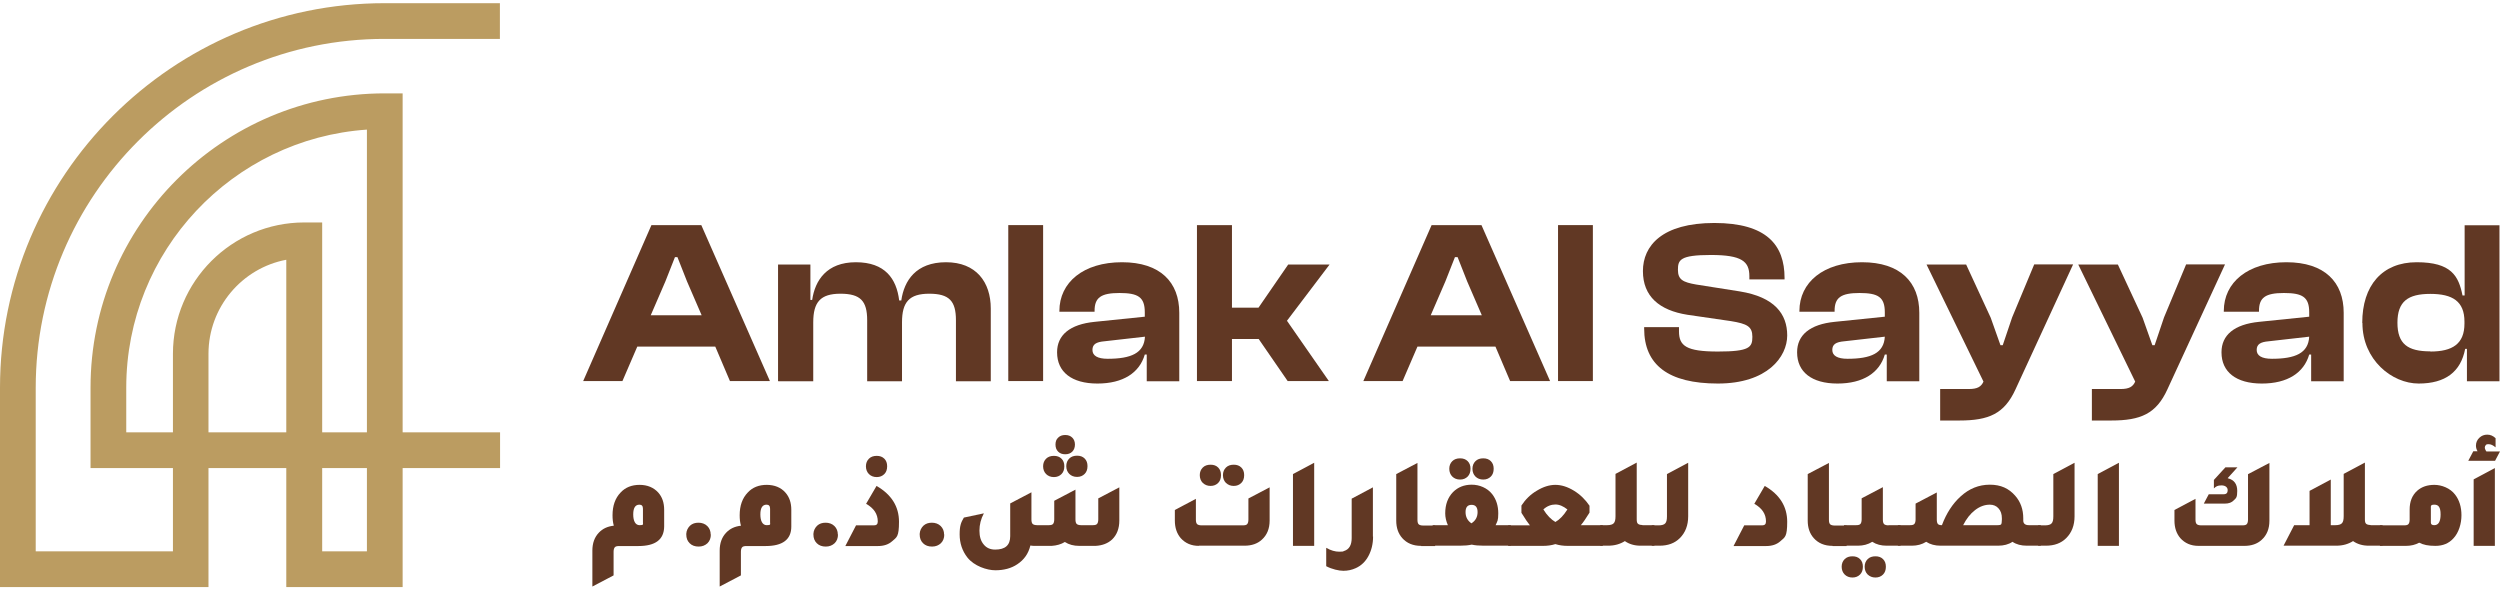
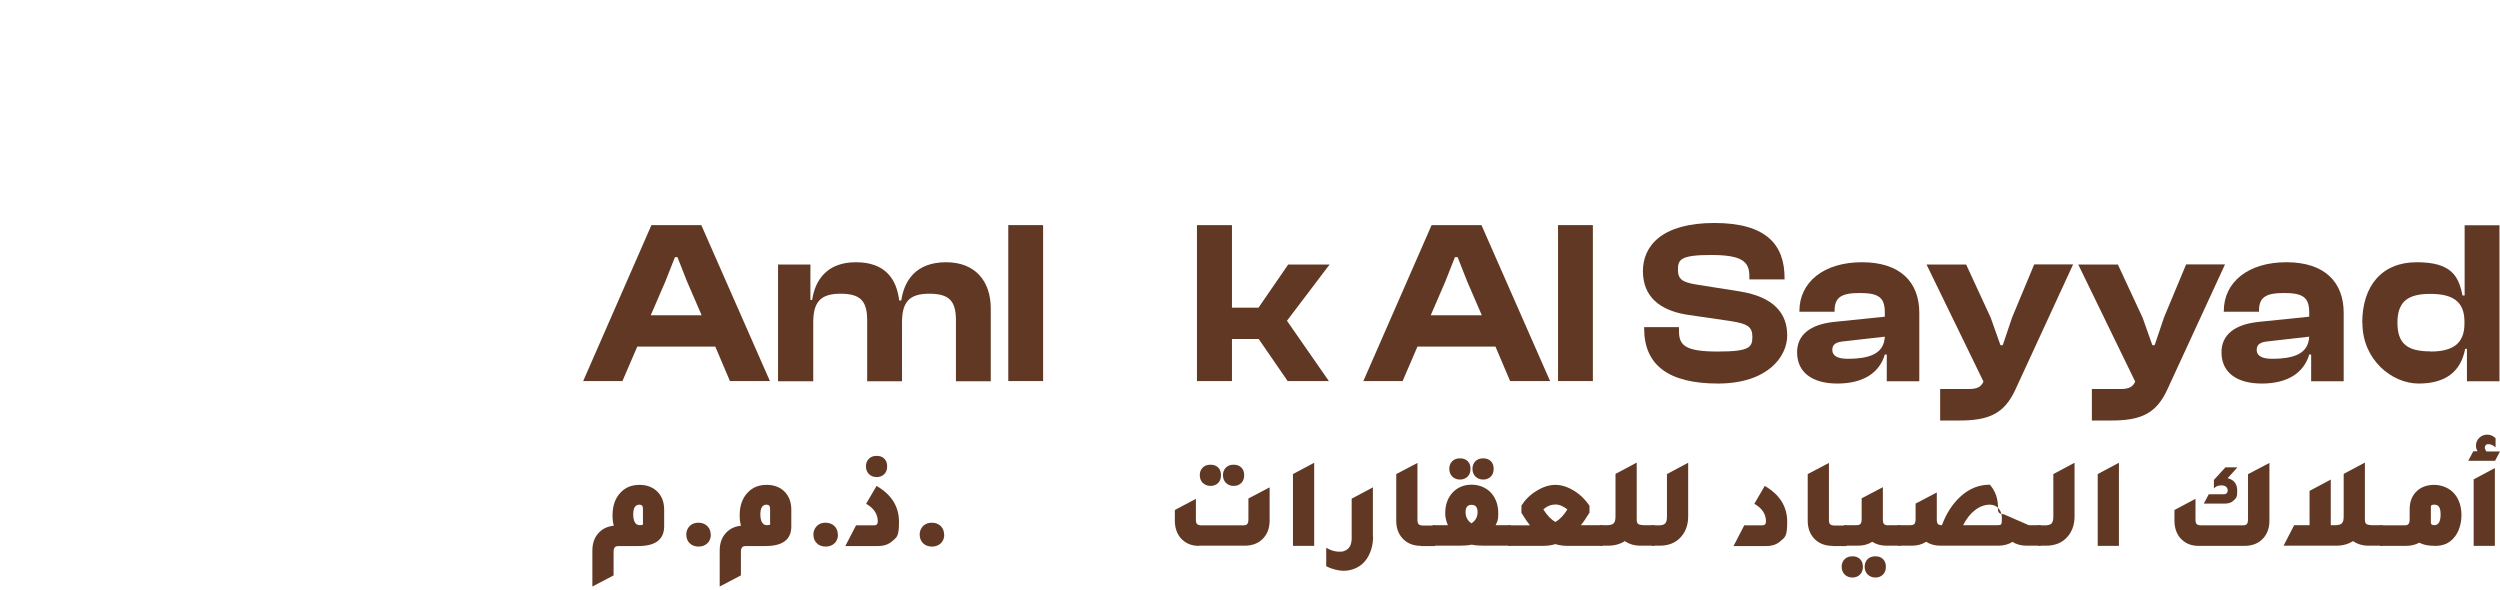
<svg xmlns="http://www.w3.org/2000/svg" id="Layer_1" version="1.1" viewBox="0 0 1413.8 333.8">
  <defs>
    <style>
      .st0 {
        fill: #bb9c61;
      }

      .st1 {
        fill: #613824;
      }
    </style>
  </defs>
-   <path class="st0" d="M117.9,244.5h44v-97.6c-25,4.7-44,26.8-44,53.2v44.4ZM182.2,244.5h25.3V73.3c-75.9,5.2-136.1,68.6-136.1,145.9v25.3h26.4v-44.4c0-41,33.3-74.3,74.3-74.3h10.1v118.7ZM182.2,311.8h25.3v-47.1h-25.3v47.1ZM227.6,332h-65.7v-67.3h-44v67.3H0v-112.7C0,99.3,97.6,1.8,217.5,1.8h65.2v20.2h-65.2C108.7,21.9,20.2,110.5,20.2,219.3v92.5h77.6v-47.1h-46.6v-45.5c0-91.8,74.6-166.4,166.4-166.4h10.1v191.7h55.1v20.2h-55.1v67.3Z" />
  <path class="st1" d="M368,178.3h28.8l-8.3-19.2-5.4-13.7h-1.4l-5.4,13.7-8.3,19.2ZM329.8,215.5l38.6-88.2h28.2l38.8,88.2h-22.6l-8.3-19.5h-44.1l-8.4,19.5h-22.1Z" />
  <path class="st1" d="M440,215.5v-65.9h18.3v20h1c1.6-11,8.2-21.3,24.7-21.3s23,9.3,24.5,21.6h1.2c1.6-11.2,8.3-21.6,25.3-21.6s25.3,11.2,25.3,26.2v41.1h-19.7v-34.5c0-10.9-3.8-15-15.1-15s-15.4,4.7-15.4,16.2v33.3h-19.7v-34.5c0-10.9-3.8-15-15.1-15s-15.4,4.7-15.4,16.2v33.3h-19.7Z" />
  <rect class="st1" x="570.2" y="127.3" width="19.7" height="88.2" />
-   <path class="st1" d="M626.3,202.9c13.4,0,20.7-3.2,21.2-12.5l-22.9,2.6c-4.7.4-6.8,1.7-6.8,4.9s2.8,5,8.6,5M597.8,199.2c0-9.7,7.2-15.8,21.3-17.2l28.3-2.9v-2.5c0-8.6-3.8-10.9-14.3-10.9s-14.1,2.6-14.1,10.1v.5h-19.9v-.4c0-16.3,13.7-27.6,35.4-27.6s32.4,11.3,32.4,28.6v38.7h-18.4v-15.1h-1.1c-3,10.3-12.2,16.4-26.8,16.4s-22.8-6.6-22.8-17.6" />
  <polygon class="st1" points="676.9 215.5 676.9 127.3 696.7 127.3 696.7 174 711.7 174 728.5 149.6 751.9 149.6 727.8 181.4 751.5 215.5 728.2 215.5 711.8 191.7 696.7 191.7 696.7 215.5 676.9 215.5" />
  <path class="st1" d="M809.2,178.3h28.8l-8.3-19.2-5.4-13.7h-1.5l-5.4,13.7-8.3,19.2ZM771,215.5l38.6-88.2h28.2l38.8,88.2h-22.6l-8.3-19.5h-44.1l-8.4,19.5h-22.1Z" />
  <rect class="st1" x="881.1" y="127.3" width="19.7" height="88.2" />
  <g>
    <path class="st1" d="M929.8,185.8v-.8h19.7v2.4c0,8.2,4.1,11.4,22,11.4s19.5-2.4,19.5-8.3-3-7.4-12.1-8.9l-24.7-3.6c-15.8-2.5-25.1-10.4-25.1-24.7s10.8-27.2,40.4-27.2,39.7,12.5,39.7,31.1v.8h-19.9v-1.8c0-8.4-4.3-12-21.8-12s-18.6,2.8-18.6,8.4,2.9,7,10.3,8.3l24.7,3.9c19.7,3.2,26.8,12.8,26.8,24.9s-11.2,27.2-39.2,27.2-41.7-10.5-41.7-31.1" />
    <path class="st1" d="M1044.7,202.9c13.4,0,20.7-3.2,21.2-12.5l-22.9,2.6c-4.7.4-6.8,1.7-6.8,4.9s2.8,5,8.6,5M1016.3,199.2c0-9.7,7.2-15.8,21.3-17.2l28.3-2.9v-2.5c0-8.6-3.8-10.9-14.3-10.9s-14.1,2.6-14.1,10.1v.5h-19.9v-.4c0-16.3,13.7-27.6,35.4-27.6s32.4,11.3,32.4,28.6v38.7h-18.4v-15.1h-1.1c-3,10.3-12.2,16.4-26.8,16.4s-22.8-6.6-22.8-17.6" />
    <path class="st1" d="M1097.2,237.9v-17.9h16.2c4.9,0,7-1.3,8.3-4.2l-32.2-66.2h22.4l13.9,30.1,5.5,15.5h1.3l5.3-15.7,12.5-30h22l-32.6,70.7c-6.3,13.8-15.1,17.6-31.7,17.6h-10.8Z" />
    <path class="st1" d="M1183,237.9v-17.9h16.2c4.9,0,7-1.3,8.3-4.2l-32.2-66.2h22.4l14,30.1,5.5,15.5h1.3l5.3-15.7,12.5-30h22l-32.6,70.7c-6.3,13.8-15.1,17.6-31.7,17.6h-10.8Z" />
    <path class="st1" d="M1284.7,202.9c13.4,0,20.7-3.2,21.2-12.5l-22.9,2.6c-4.7.4-6.8,1.7-6.8,4.9s2.8,5,8.6,5M1256.3,199.2c0-9.7,7.2-15.8,21.3-17.2l28.3-2.9v-2.5c0-8.6-3.8-10.9-14.3-10.9s-14.1,2.6-14.1,10.1v.5h-19.9v-.4c0-16.3,13.7-27.6,35.4-27.6s32.4,11.3,32.4,28.6v38.7h-18.4v-15.1h-1.1c-3,10.3-12.2,16.4-26.8,16.4s-22.8-6.6-22.8-17.6" />
    <path class="st1" d="M1374.4,198.8c12.5,0,19.3-4.3,19.3-15.8v-1.1c0-11.5-6.7-15.7-19.3-15.7s-18.6,4.2-18.6,16.3,5.9,16.2,18.6,16.2M1335.9,182.6c0-21.1,11.2-34.3,30.8-34.3s23.7,7.8,25.9,18.8h1.2v-39.7h19.7v88.2h-18.4v-18.3h-1c-2.5,13-11.2,19.6-26.3,19.6s-31.8-13.4-31.8-34.2" />
    <path class="st1" d="M363.6,295.5v-7.8c0-1.6-.7-2.3-2-2.3-2.3,0-3.5,1.8-3.5,5.5s1.2,6.1,3.6,6.1,1.9-.5,1.9-1.5M347.1,297.2c-.5-1.7-.7-3.7-.7-5.8,0-5.4,1.5-9.7,4.6-12.9,2.7-2.9,6.3-4.3,10.7-4.3s8,1.5,10.6,4.4c2.2,2.5,3.3,5.7,3.3,9.7v9.5c-.1,7.3-4.9,11-14.6,11h-10.8c-1.3,0-2.1.2-2.5.7-.4.4-.7,1.3-.7,2.5v13.4l-12,6.3v-20.3c0-4.2,1.2-7.6,3.7-10.2,2.1-2.2,4.8-3.5,8.3-3.9" />
    <path class="st1" d="M402,302.2h0c0,2.1-.6,3.7-1.9,5-1.3,1.2-2.9,1.9-5,1.9s-3.8-.6-5.1-1.9c-1.3-1.3-1.9-2.9-1.9-5v-.3c.1-1.9.9-3.4,2.1-4.6,1.3-1.2,2.9-1.7,4.8-1.7s3.7.6,5,1.9c1.3,1.3,1.9,2.9,1.9,4.8" />
    <path class="st1" d="M435.5,295.5v-7.8c0-1.6-.7-2.3-2-2.3-2.3,0-3.5,1.8-3.5,5.5s1.2,6.1,3.6,6.1,1.9-.5,1.9-1.5M419,297.2c-.5-1.7-.7-3.7-.7-5.8,0-5.4,1.5-9.7,4.6-12.9,2.7-2.9,6.3-4.3,10.7-4.3s8.1,1.5,10.6,4.4c2.2,2.5,3.3,5.7,3.3,9.7v9.5c0,7.3-4.9,11-14.5,11h-10.8c-1.3,0-2.1.2-2.5.7-.4.4-.7,1.3-.7,2.5v13.4l-12,6.3v-20.3c0-4.2,1.2-7.6,3.7-10.2,2.1-2.2,4.8-3.5,8.3-3.9" />
    <path class="st1" d="M473.9,302.2h0c0,2.1-.6,3.7-1.9,5-1.3,1.2-2.9,1.9-5,1.9s-3.8-.6-5.1-1.9c-1.3-1.3-1.9-2.9-1.9-5v-.3c.1-1.9.9-3.4,2.1-4.6,1.3-1.2,2.9-1.7,4.8-1.7s3.7.6,5,1.9c1.3,1.3,1.9,2.9,1.9,4.8" />
    <path class="st1" d="M495.8,269.8c-1.8,0-3.3-.6-4.4-1.7-1.1-1.1-1.7-2.6-1.7-4.4s.6-3.2,1.7-4.3c1.1-1.1,2.6-1.6,4.4-1.6s3.2.5,4.3,1.6c1.1,1.1,1.6,2.5,1.6,4.3s-.5,3.3-1.6,4.4-2.5,1.7-4.3,1.7M478.1,308.7l6-11.6h10.1c1.5,0,2.2-.7,2.2-2.2,0-4.2-2.2-7.5-6.6-10l5.9-10.1c8.5,4.9,12.7,11.7,12.7,20.3s-1.3,8.7-3.9,11c-2,1.8-4.7,2.7-8,2.7h-18.4Z" />
    <path class="st1" d="M534,302.2h0c0,2.1-.6,3.7-1.9,5-1.3,1.2-2.9,1.9-5,1.9s-3.8-.6-5.1-1.9c-1.3-1.3-1.9-2.9-1.9-5v-.3c.1-1.9.9-3.4,2.1-4.6,1.3-1.2,2.9-1.7,4.8-1.7s3.7.6,5,1.9c1.3,1.3,1.9,2.9,1.9,4.8" />
-     <path class="st1" d="M603,263.6c0-1.8.6-3.2,1.7-4.3,1.1-1.1,2.6-1.6,4.4-1.6s3.2.5,4.3,1.6,1.6,2.5,1.6,4.3-.5,3.3-1.6,4.4c-1.1,1.1-2.5,1.7-4.3,1.7s-3.3-.6-4.4-1.7c-1.1-1.1-1.7-2.6-1.7-4.4M602.4,256.9c-1.7,0-3-.5-4-1.5-1-1-1.5-2.3-1.5-4s.5-3,1.5-3.9c1-1,2.3-1.5,4-1.5s3,.5,4,1.5c1,1,1.5,2.3,1.5,3.9s-.5,3-1.5,4-2.3,1.5-4,1.5M596,269.8c-1.8,0-3.3-.6-4.4-1.7-1.1-1.1-1.7-2.6-1.7-4.4s.6-3.2,1.7-4.3c1.1-1.1,2.6-1.6,4.4-1.6s3.2.5,4.3,1.6c1.1,1.1,1.6,2.5,1.6,4.3s-.5,3.3-1.6,4.4c-1.1,1.1-2.5,1.7-4.3,1.7M621,281.9l12-6.3v18.8c0,4.5-1.4,8.1-4.1,10.7-2.4,2.2-5.5,3.4-9.3,3.6h-9.3c-3.1,0-5.8-.7-8.1-2.2-2.1,1.3-4.6,2-7.4,2.2h-9.3c-1,0-1.9,0-2.8-.2-1.1,4.6-3.6,8.1-7.4,10.6-3.4,2.3-7.6,3.4-12.4,3.4s-12-2.4-15.8-7.2c-2.9-3.7-4.4-8.1-4.4-13.1s.8-6.8,2.4-9.5l11.3-2.4c-1.7,3.2-2.5,6.4-2.5,9.8s.8,5.9,2.4,7.8c1.6,2,3.8,2.9,6.5,2.9,5.7,0,8.5-2.5,8.5-7.6v-18.5l12-6.3v15.3c0,1.3.2,2.1.7,2.6.4.4,1.3.7,2.6.7h6.4c1.3,0,2.1-.2,2.5-.7.4-.4.7-1.3.7-2.6v-10.5l12-6.3v16.8c0,1.3.2,2.1.7,2.6.4.4,1.3.7,2.5.7h6.5c1.3,0,2.1-.2,2.5-.7.4-.4.7-1.3.7-2.6v-11.9Z" />
    <path class="st1" d="M697.7,274.8c-1.8,0-3.2-.6-4.4-1.7-1.1-1.1-1.7-2.6-1.7-4.4s.6-3.2,1.7-4.3c1.1-1.1,2.6-1.6,4.4-1.6s3.2.5,4.3,1.6c1.1,1.1,1.6,2.5,1.6,4.3s-.5,3.3-1.6,4.4c-1.1,1.1-2.5,1.7-4.3,1.7M684.6,274.8c-1.8,0-3.2-.6-4.4-1.7-1.1-1.1-1.7-2.6-1.7-4.4s.6-3.2,1.7-4.3c1.1-1.1,2.6-1.6,4.4-1.6s3.2.5,4.3,1.6c1.1,1.1,1.6,2.5,1.6,4.3s-.5,3.3-1.6,4.4c-1.1,1.1-2.5,1.7-4.3,1.7M678,308.7c-4.3,0-7.7-1.5-10.3-4.4-2.2-2.6-3.3-5.9-3.3-9.9v-6l11.9-6.3v11.7c0,1.3.2,2.1.7,2.6.4.4,1.3.7,2.5.7h23.3c1.3,0,2.1-.2,2.5-.7.4-.4.7-1.3.7-2.6v-11.9l12-6.3v18.8c0,4.6-1.5,8.2-4.4,10.8-2.5,2.3-5.8,3.4-9.7,3.4h-26Z" />
  </g>
  <polygon class="st1" points="731.2 308.7 731.2 268.1 743.2 261.7 743.2 308.7 731.2 308.7" />
  <g>
    <path class="st1" d="M776.5,303.4c0,4.2-.9,7.8-2.6,11-1.7,3.2-4.1,5.5-7.2,6.9-2.2,1-4.5,1.5-7,1.5s-6.5-.9-9.7-2.6v-10.4c2.6,1.5,5,2.2,7.4,2.2s1.9-.1,2.7-.4c2.9-.9,4.3-3.4,4.3-7.3v-22.3l12-6.4v27.9Z" />
    <path class="st1" d="M803.7,308.7c-4.6,0-8.1-1.5-10.7-4.4-2.3-2.6-3.4-5.9-3.4-9.9v-26.3l12-6.3v32.1c0,1.3.2,2.1.7,2.6.4.4,1.3.7,2.5.7h6.8v11.6h-7.9Z" />
    <path class="st1" d="M838.8,271.2c-1.8,0-3.3-.6-4.4-1.7-1.1-1.1-1.7-2.6-1.7-4.4s.6-3.2,1.7-4.3c1.1-1.1,2.6-1.6,4.4-1.6s3.2.5,4.3,1.6c1.1,1.1,1.6,2.5,1.6,4.3s-.5,3.3-1.6,4.4c-1.1,1.1-2.5,1.7-4.3,1.7M832.2,295.9c2.3-1.5,3.4-3.6,3.4-6.3s-1.1-4.1-3.4-4.1-3.4,1.4-3.4,4.1,1.1,4.9,3.4,6.4M825.7,271.2c-1.8,0-3.3-.6-4.4-1.7-1.1-1.1-1.7-2.6-1.7-4.4s.6-3.2,1.7-4.3c1.1-1.1,2.6-1.6,4.4-1.6s3.2.5,4.3,1.6c1.1,1.1,1.6,2.5,1.6,4.3s-.5,3.3-1.6,4.4c-1.1,1.1-2.5,1.7-4.3,1.7M845.8,297h8.6v11.6h-15.4c-2.7,0-4.9-.2-6.7-.6-1.8.4-4,.6-6.7.6h-15.4v-11.6h8.6c-1-2.3-1.5-4.5-1.5-6.7,0-5,1.5-9,4.4-12,2.8-2.8,6.3-4.2,10.6-4.2s8.8,1.8,11.6,5.4c2.3,3,3.4,6.6,3.4,10.8s-.5,4.4-1.5,6.7" />
    <path class="st1" d="M886.4,288.1c-2.3-1.8-4.5-2.8-6.8-2.8s-4.8.9-6.8,2.8c2.1,3.4,4.4,5.7,6.8,7.1,2.3-1.3,4.6-3.6,6.8-7.1M906.5,308.7h-19.9c-2.5,0-4.8-.3-7-1-2.2.7-4.5,1-7,1h-19.7v-11.6h12.3c-1.2-1.5-2.8-3.8-4.8-7.1v-4.1c2.2-3.4,5.1-6.3,8.7-8.4,3.6-2.2,7.1-3.3,10.5-3.3s6.9,1.1,10.5,3.3c3.6,2.2,6.5,5.1,8.8,8.5v3.9c-2,3.3-3.7,5.7-4.9,7.1h12.4v11.6Z" />
    <path class="st1" d="M928.8,297h6.8v11.6h-7.9c-3.4,0-6.4-.9-8.8-2.6-2.7,1.7-5.8,2.6-9.5,2.6h-4.4v-11.6h3.9c1.8,0,3.1-.4,3.7-1.1.7-.7,1-2,1-4v-23.9l12-6.4v32.1c0,1.3.2,2.1.7,2.5.4.4,1.3.7,2.5.7" />
    <path class="st1" d="M934.1,308.7v-11.6h3.9c1.8,0,3.1-.4,3.7-1.1.7-.7,1-2,1-4v-23.9l12-6.4v30.3c0,5.1-1.6,9.2-4.7,12.3-2.9,2.9-6.7,4.3-11.5,4.3h-4.4Z" />
    <path class="st1" d="M980.4,308.7l6-11.6h10.1c1.5,0,2.2-.7,2.2-2.2,0-4.2-2.2-7.5-6.6-10l5.9-10.1c8.5,4.9,12.7,11.7,12.7,20.3s-1.3,8.7-3.9,11c-2,1.8-4.7,2.7-8,2.7h-18.4Z" />
    <path class="st1" d="M1036.4,308.7c-4.6,0-8.1-1.5-10.7-4.4-2.3-2.6-3.4-5.9-3.4-9.9v-26.3l12-6.3v32.1c0,1.3.2,2.1.7,2.6.4.4,1.3.7,2.5.7h6.8v11.6h-7.9Z" />
    <path class="st1" d="M1060.6,314.6c1.8,0,3.2.5,4.3,1.6s1.6,2.5,1.6,4.3-.5,3.3-1.6,4.4c-1.1,1.1-2.5,1.7-4.3,1.7s-3.2-.6-4.4-1.7c-1.1-1.1-1.7-2.6-1.7-4.4s.6-3.2,1.7-4.3c1.1-1.1,2.6-1.6,4.4-1.6M1068,297h6.8v11.6h-7.9c-3.1,0-5.8-.7-8.1-2.2-2.4,1.5-5.1,2.2-8.1,2.2h-7.9v-11.6h6.8c1.3,0,2.1-.2,2.5-.7.4-.4.7-1.3.7-2.6v-11.9l12-6.3v18.3c0,1.3.2,2.1.7,2.6.4.4,1.3.7,2.5.7M1047.6,314.6c1.8,0,3.2.5,4.3,1.6,1.1,1.1,1.6,2.5,1.6,4.3s-.5,3.3-1.6,4.4c-1.1,1.1-2.5,1.7-4.3,1.7s-3.3-.6-4.4-1.7c-1.1-1.1-1.7-2.6-1.7-4.4s.6-3.2,1.7-4.3c1.1-1.1,2.6-1.6,4.4-1.6" />
-     <path class="st1" d="M1129.6,297c1.2,0,1.9-.2,2.1-.5.2-.3.4-1.2.4-2.7v-.7c0-2.3-.6-4.2-1.9-5.6-1.2-1.4-2.9-2.1-4.9-2.1-2.9,0-5.7,1-8.4,3.1-2.7,2.1-4.9,4.9-6.7,8.5h19.4ZM1147.3,297h6.8v11.6h-7.9c-3.2,0-5.9-.7-8.1-2.2-2.2,1.5-5,2.2-8.1,2.2h-32.6c-3.1,0-5.8-.7-8.1-2.2-2.4,1.5-5.1,2.2-8.1,2.2h-7.9v-11.6h6.8c1.3,0,2.1-.2,2.5-.7.4-.4.7-1.3.7-2.5v-9l12-6.3v15.3c0,1.2.2,2,.6,2.5s1.2.7,2.3.7c2.5-6.7,6-12.1,10.5-16.2,4.9-4.5,10.4-6.7,16.6-6.7s10.7,2.1,14.3,6.2c3.1,3.5,4.6,7.8,4.6,12.8v1.3c0,1.7,1.1,2.6,3.2,2.6" />
+     <path class="st1" d="M1129.6,297c1.2,0,1.9-.2,2.1-.5.2-.3.4-1.2.4-2.7v-.7c0-2.3-.6-4.2-1.9-5.6-1.2-1.4-2.9-2.1-4.9-2.1-2.9,0-5.7,1-8.4,3.1-2.7,2.1-4.9,4.9-6.7,8.5h19.4ZM1147.3,297h6.8v11.6h-7.9c-3.2,0-5.9-.7-8.1-2.2-2.2,1.5-5,2.2-8.1,2.2h-32.6c-3.1,0-5.8-.7-8.1-2.2-2.4,1.5-5.1,2.2-8.1,2.2h-7.9v-11.6h6.8c1.3,0,2.1-.2,2.5-.7.4-.4.7-1.3.7-2.5v-9l12-6.3v15.3c0,1.2.2,2,.6,2.5s1.2.7,2.3.7c2.5-6.7,6-12.1,10.5-16.2,4.9-4.5,10.4-6.7,16.6-6.7c3.1,3.5,4.6,7.8,4.6,12.8v1.3c0,1.7,1.1,2.6,3.2,2.6" />
    <path class="st1" d="M1152.6,308.7v-11.6h3.9c1.8,0,3.1-.4,3.7-1.1.7-.7,1-2,1-4v-23.9l12-6.4v30.3c0,5.1-1.6,9.2-4.7,12.3-2.9,2.9-6.7,4.3-11.5,4.3h-4.4Z" />
  </g>
  <polygon class="st1" points="1186.3 308.7 1186.3 268.1 1198.3 261.7 1198.3 308.7 1186.3 308.7" />
  <g>
    <path class="st1" d="M1260,270.5c3.5.9,5.2,3.3,5.2,7.1s-.6,4-1.9,5.3c-1.2,1.3-2.9,1.9-5.1,1.9h-11.9l2.8-5.3h8.5c1.5,0,2.2-.8,2.2-2.3s-1.2-2.7-3.5-2.7-3.1.6-4.3,1.7v-4.8l6.5-7.1h6.8l-5.5,6.1ZM1271.4,268.1l12-6.3v32.7c0,4.6-1.5,8.2-4.4,10.8-2.5,2.3-5.8,3.4-9.7,3.4h-26c-4.3,0-7.7-1.5-10.3-4.4-2.2-2.6-3.3-5.9-3.3-9.9v-6l11.9-6.3v11.7c0,1.3.2,2.1.7,2.6.4.4,1.3.7,2.5.7h23.3c1.3,0,2.1-.2,2.5-.7.4-.4.7-1.3.7-2.6v-25.7Z" />
    <path class="st1" d="M1340.6,297h6.8v11.6h-7.9c-3.4,0-6.4-.9-8.8-2.6-2.7,1.7-5.8,2.6-9.5,2.6h-29.8l6-11.6h8.7v-19.4l12-6.4v25.8h2.6c1.8,0,3.1-.4,3.7-1.1.7-.7,1-2,1-4v-23.9l12-6.4v32.1c0,1.3.2,2.1.7,2.5.4.4,1.3.7,2.5.7" />
    <path class="st1" d="M1374.7,295.5c0,1,.6,1.5,1.9,1.5,2.4,0,3.6-2,3.6-6.1s-1.2-5.5-3.5-5.5-2,.8-2,2.3v7.8ZM1362.7,288.2c0-4.6,1.4-8.1,4.3-10.7,2.5-2.2,5.7-3.3,9.7-3.3s8.9,1.8,11.7,5.5c2.4,3.1,3.6,7,3.6,11.7s-1.5,9.8-4.5,13c-2.6,2.9-6,4.3-10.2,4.3s-6.8-.6-9.2-1.8c-2.2,1.2-4.7,1.8-7.5,1.8h-14.7v-11.6h13.6c1.3,0,2.1-.2,2.5-.7.4-.4.7-1.3.7-2.5v-5.7Z" />
    <path class="st1" d="M1398.9,308.7v-37.6l12-6.4v44h-12ZM1395.9,260.5l2.8-5.3h2.4c-.6-1-.9-2.1-.9-3.2,0-1.8.7-3.3,2-4.5,1.2-1.1,2.6-1.7,4.4-1.7s3.3.7,4.7,2v5.2c-1.4-1.2-2.7-1.8-3.9-1.8s-1.4.2-1.7.6c-.3.3-.5.8-.5,1.3s.3,1.4.9,2.2h7.7l-2.8,5.3h-15.1Z" />
  </g>
</svg>